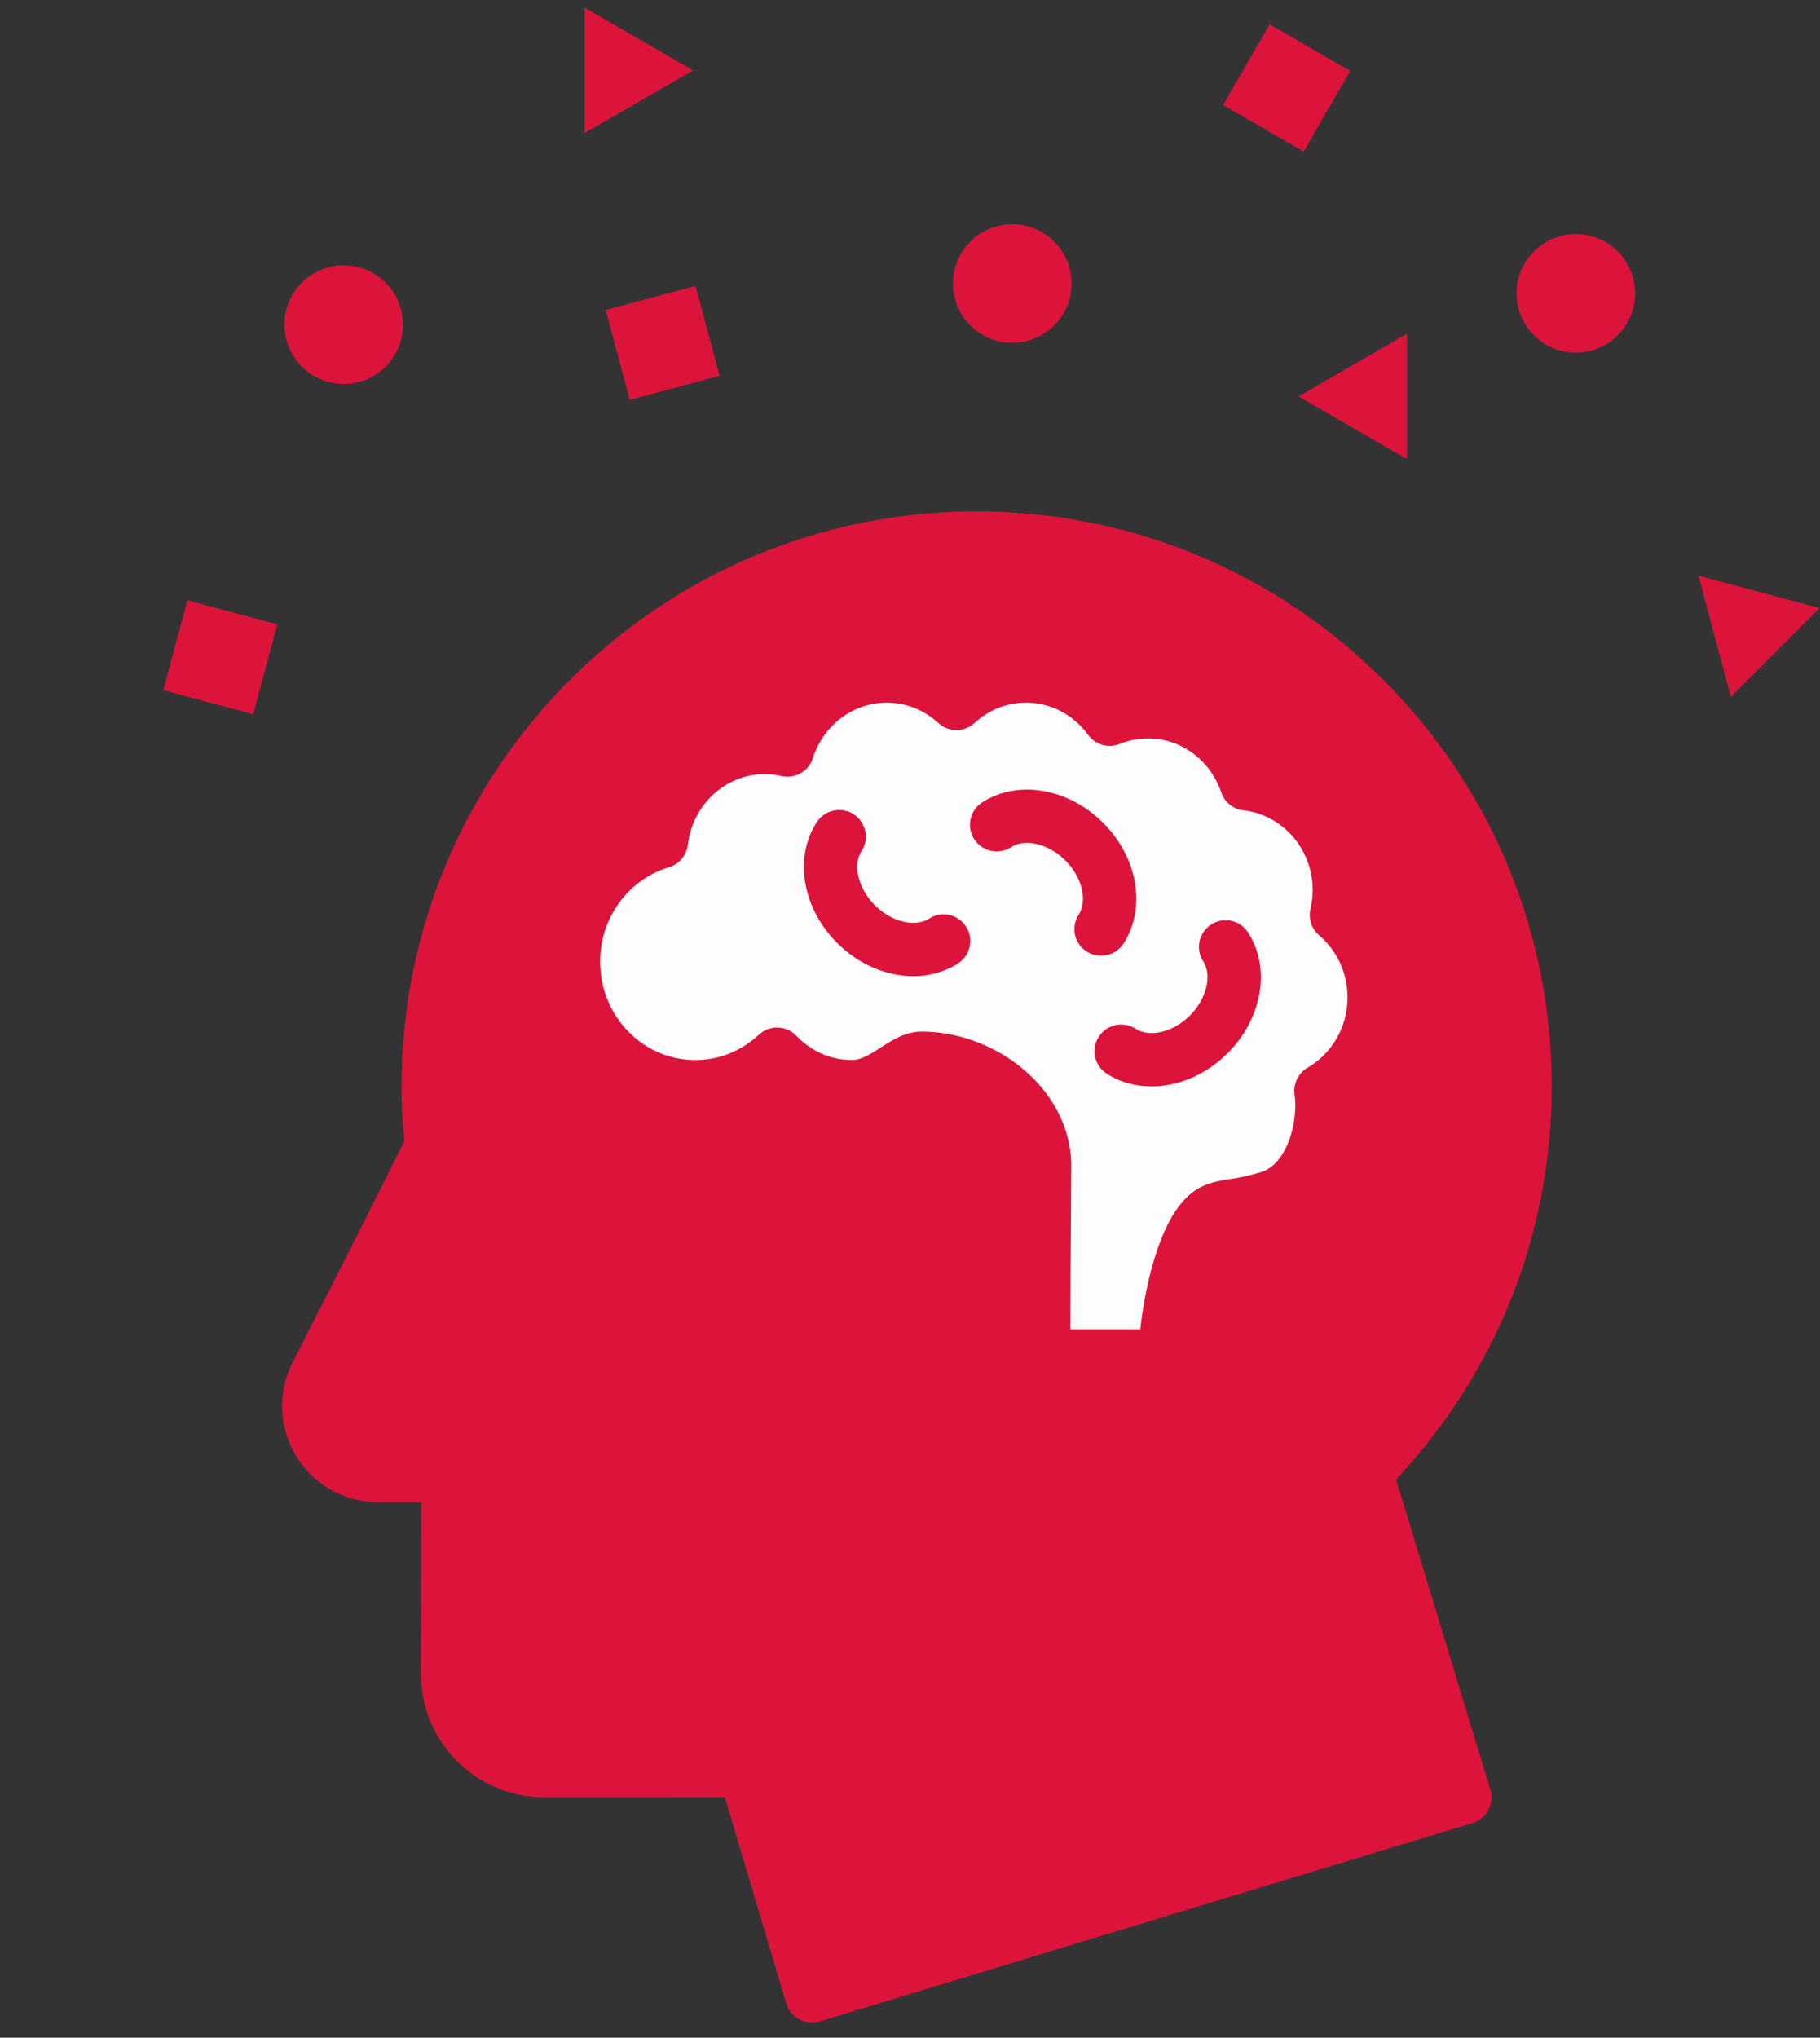
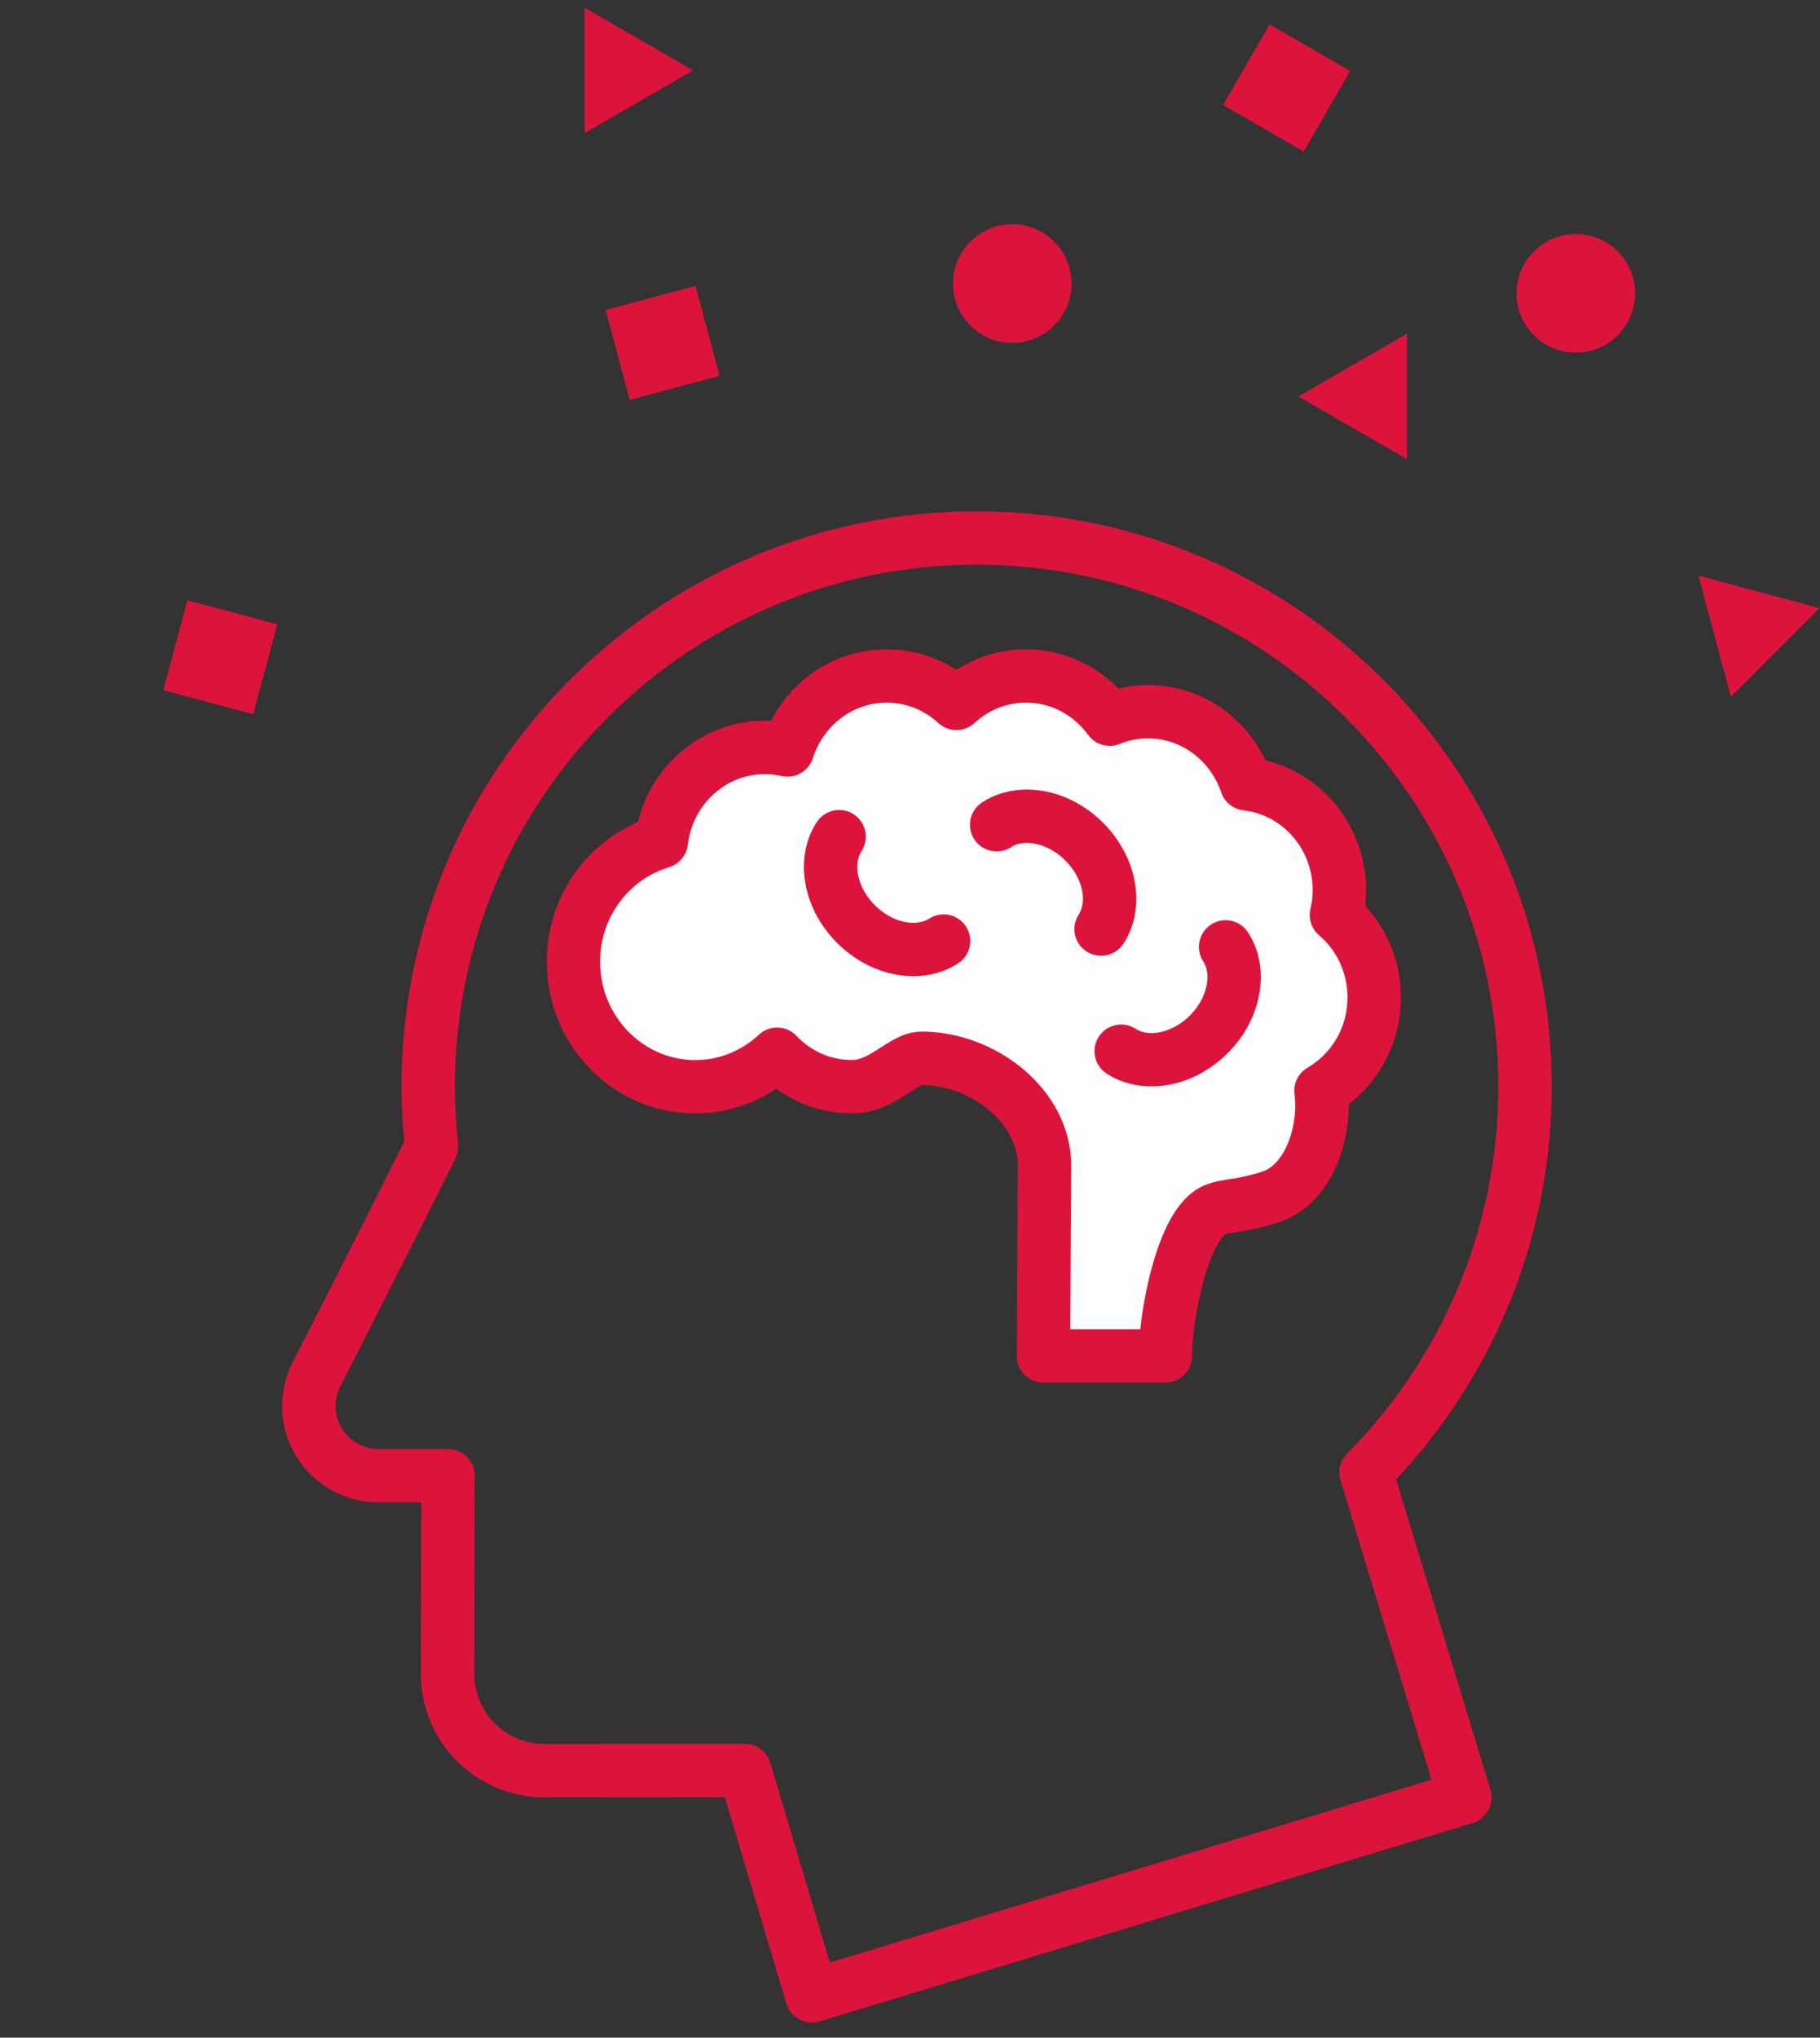
<svg xmlns="http://www.w3.org/2000/svg" width="42" height="47" viewBox="0 0 42 47" fill="none">
  <rect x="0" y="0" width="42" height="47" fill="#333333" stroke="none" />
-   <path d="M9.725 26.254L10.852 19.489L12.882 17.009L16.715 13.626L20.323 12.724H25.284L30.245 14.979L33.176 18.136L35.206 22.872V26.93L33.853 30.989L31.598 33.921L33.853 41.362L18.745 45.872L17.166 40.686H14.686H11.755L10.402 39.784V38.431V33.921H8.372L7.245 33.47V32.117L9.725 26.254Z" fill="#DC143C" />
  <path d="M16.039 17.911L18.519 16.784L19.647 15.656L21.451 15.882H24.608L27.314 16.333L30.245 19.039L31.147 21.294L31.598 23.323L30.02 27.156L27.99 28.058L27.088 29.186L26.637 31.215L24.157 30.99V27.382L23.255 25.352L21.451 24.451L19.196 24.901H17.392L14.46 24.451L13.333 22.647V20.843L15.137 19.49L16.039 17.911Z" fill="#FDFDFD" />
  <path d="M32.218 34.123C34.44 31.754 35.81 28.567 35.809 25.061C35.809 17.734 29.868 11.795 22.538 11.794C15.206 11.795 9.266 17.734 9.266 25.061C9.266 25.488 9.291 25.908 9.33 26.322C8.87 27.252 8.246 28.487 7.722 29.52C7.446 30.064 7.198 30.551 7.017 30.906C6.927 31.084 6.854 31.228 6.802 31.33C6.776 31.382 6.755 31.423 6.74 31.452L6.722 31.488L6.705 31.523L6.703 31.527C6.579 31.805 6.511 32.113 6.511 32.433C6.512 33.657 7.503 34.65 8.73 34.651H9.722L9.713 38.608V38.609C9.713 40.18 10.987 41.454 12.56 41.455L16.727 41.452L18.145 46.21C18.192 46.368 18.299 46.499 18.444 46.577C18.589 46.654 18.758 46.671 18.915 46.624L33.983 42.048C34.309 41.949 34.492 41.605 34.394 41.281L32.218 34.123ZM19.15 45.267L17.777 40.662C17.699 40.4 17.46 40.222 17.186 40.222L12.56 40.225C12.112 40.224 11.713 40.045 11.419 39.752C11.125 39.458 10.946 39.057 10.945 38.61L10.956 34.038C10.956 33.874 10.892 33.718 10.776 33.602C10.66 33.486 10.504 33.422 10.339 33.422H8.73C8.187 33.42 7.744 32.979 7.743 32.433C7.743 32.286 7.774 32.153 7.827 32.032C7.837 32.011 7.869 31.95 7.918 31.852C8.307 31.087 9.702 28.355 10.511 26.713C10.562 26.608 10.583 26.492 10.571 26.376C10.523 25.942 10.498 25.503 10.498 25.061C10.498 21.735 11.844 18.729 14.024 16.549C16.204 14.37 19.21 13.025 22.537 13.024C25.864 13.025 28.87 14.37 31.05 16.549C33.23 18.729 34.577 21.735 34.577 25.061C34.577 28.366 33.243 31.351 31.086 33.528C30.927 33.688 30.869 33.923 30.934 34.139L33.035 41.049L19.15 45.267Z" fill="#DC143C" />
  <path d="M31.124 25.477C31.124 25.474 31.123 25.472 31.123 25.469C31.857 24.905 32.329 24.009 32.329 23.006C32.329 22.19 32.015 21.444 31.504 20.89C31.517 20.775 31.525 20.656 31.525 20.535C31.525 19.087 30.544 17.863 29.203 17.536C28.986 17.082 28.668 16.688 28.27 16.391C27.773 16.021 27.155 15.8 26.491 15.801C26.257 15.801 26.03 15.832 25.812 15.883C25.268 15.328 24.515 14.976 23.679 14.977C23.088 14.976 22.536 15.152 22.072 15.451C21.608 15.152 21.055 14.976 20.465 14.977C19.791 14.976 19.164 15.204 18.663 15.584C18.298 15.861 18 16.22 17.788 16.632C17.742 16.63 17.698 16.624 17.653 16.624C16.876 16.624 16.163 16.925 15.631 17.415C15.19 17.819 14.87 18.355 14.722 18.959C13.48 19.491 12.618 20.735 12.618 22.182C12.618 23.141 12.998 24.017 13.616 24.65C14.232 25.284 15.096 25.681 16.046 25.68C16.736 25.681 17.378 25.468 17.913 25.11C18.405 25.467 19.01 25.681 19.662 25.68C19.934 25.681 20.179 25.616 20.383 25.532C20.689 25.404 20.917 25.24 21.084 25.137C21.166 25.084 21.232 25.047 21.269 25.032L21.286 25.025C21.829 25.028 22.405 25.25 22.821 25.603C23.032 25.78 23.202 25.987 23.315 26.203C23.428 26.421 23.488 26.646 23.488 26.879L23.463 31.271C23.462 31.435 23.526 31.591 23.642 31.708C23.759 31.824 23.915 31.889 24.079 31.889H26.893C27.055 31.889 27.213 31.823 27.328 31.709C27.443 31.595 27.509 31.436 27.509 31.274C27.508 31.095 27.53 30.811 27.576 30.5C27.643 30.033 27.766 29.492 27.924 29.08C28.001 28.875 28.088 28.702 28.164 28.596C28.201 28.543 28.233 28.506 28.254 28.488L28.273 28.474C28.334 28.449 28.423 28.434 28.625 28.403C28.827 28.371 29.111 28.32 29.488 28.201C29.783 28.108 30.04 27.948 30.249 27.751C30.563 27.455 30.777 27.086 30.917 26.695C31.056 26.305 31.123 25.888 31.124 25.477ZM30.176 24.625C29.962 24.749 29.843 24.989 29.874 25.234C29.885 25.323 29.892 25.404 29.892 25.477C29.893 25.843 29.805 26.228 29.656 26.512C29.582 26.654 29.495 26.77 29.405 26.855C29.313 26.94 29.221 26.996 29.117 27.029C28.805 27.126 28.611 27.16 28.432 27.189C28.257 27.218 28.062 27.238 27.823 27.329C27.616 27.41 27.456 27.538 27.328 27.676C27.103 27.92 26.953 28.204 26.825 28.511C26.634 28.972 26.503 29.49 26.413 29.981C26.369 30.219 26.337 30.447 26.314 30.66H24.698L24.72 26.884V26.88C24.72 26.432 24.602 26.007 24.406 25.633C24.11 25.071 23.645 24.619 23.099 24.3C22.553 23.982 21.92 23.795 21.268 23.794C21 23.796 20.801 23.887 20.644 23.968C20.408 24.096 20.23 24.231 20.065 24.32C19.901 24.411 19.776 24.451 19.661 24.45C19.16 24.45 18.711 24.24 18.38 23.892C18.148 23.647 17.76 23.635 17.513 23.866C17.118 24.232 16.61 24.45 16.046 24.451C15.442 24.45 14.899 24.202 14.498 23.792C14.098 23.382 13.849 22.816 13.849 22.183C13.848 21.141 14.529 20.274 15.437 20.004C15.671 19.934 15.844 19.729 15.873 19.486C15.927 19.023 16.146 18.613 16.464 18.321C16.784 18.028 17.196 17.855 17.652 17.855C17.781 17.855 17.91 17.87 18.038 17.899C18.35 17.969 18.663 17.789 18.76 17.484C18.878 17.111 19.109 16.79 19.408 16.564C19.707 16.338 20.067 16.207 20.464 16.207C20.92 16.207 21.331 16.382 21.654 16.677C21.89 16.894 22.252 16.894 22.488 16.677C22.81 16.382 23.221 16.207 23.678 16.207C24.261 16.207 24.776 16.493 25.11 16.95C25.276 17.178 25.577 17.265 25.839 17.159C26.044 17.076 26.26 17.031 26.49 17.031C26.88 17.031 27.236 17.158 27.532 17.378C27.828 17.598 28.058 17.911 28.182 18.276C28.259 18.503 28.458 18.664 28.696 18.691C29.581 18.789 30.293 19.569 30.293 20.535C30.293 20.68 30.274 20.823 30.241 20.966C30.189 21.19 30.267 21.423 30.441 21.573C30.84 21.913 31.096 22.425 31.096 23.006C31.097 23.707 30.721 24.31 30.176 24.625Z" fill="#DC143C" />
  <path d="M27.823 27.329L27.824 27.328L27.823 27.329Z" fill="#DC143C" />
  <path d="M21.44 21.189C21.348 21.248 21.227 21.285 21.076 21.285C20.811 21.288 20.468 21.159 20.19 20.88C19.91 20.603 19.782 20.259 19.784 19.995C19.785 19.845 19.821 19.725 19.881 19.633C20.067 19.349 19.986 18.968 19.701 18.782C19.416 18.597 19.035 18.677 18.849 18.962C18.644 19.275 18.551 19.638 18.551 19.995C18.554 20.626 18.826 21.256 19.318 21.75C19.814 22.242 20.444 22.514 21.076 22.516C21.434 22.516 21.797 22.423 22.111 22.22C22.396 22.035 22.477 21.654 22.291 21.369C22.105 21.084 21.724 21.004 21.44 21.189Z" fill="#DC143C" />
  <path d="M25.926 21.766C26.131 21.452 26.223 21.089 26.223 20.732C26.221 20.101 25.949 19.472 25.456 18.977C24.961 18.485 24.33 18.214 23.699 18.211C23.341 18.211 22.977 18.303 22.663 18.509C22.378 18.694 22.298 19.076 22.484 19.36C22.67 19.644 23.052 19.724 23.337 19.538C23.428 19.479 23.548 19.442 23.699 19.442C23.963 19.44 24.307 19.568 24.584 19.847C24.864 20.124 24.993 20.468 24.991 20.732C24.99 20.883 24.953 21.003 24.894 21.095C24.708 21.379 24.788 21.76 25.074 21.946C25.359 22.131 25.74 22.05 25.926 21.766Z" fill="#DC143C" />
  <path d="M27.948 21.325C27.663 21.511 27.582 21.891 27.768 22.176C27.828 22.267 27.864 22.387 27.865 22.538C27.866 22.802 27.738 23.146 27.459 23.423C27.181 23.702 26.836 23.83 26.573 23.828C26.421 23.828 26.302 23.791 26.21 23.731C25.925 23.546 25.543 23.626 25.357 23.911C25.172 24.195 25.252 24.576 25.537 24.762V24.762C25.851 24.967 26.214 25.059 26.573 25.058C27.204 25.057 27.834 24.785 28.33 24.293C28.823 23.798 29.094 23.169 29.097 22.538C29.097 22.181 29.004 21.818 28.799 21.505C28.614 21.219 28.233 21.139 27.948 21.325Z" fill="#DC143C" />
  <path d="M32.469 7.697L32.469 10.591L29.964 9.144L32.469 7.697Z" fill="#DC143C" />
  <path d="M13.489 0.177L15.995 1.624L13.489 3.07L13.489 0.177Z" fill="#DC143C" />
  <path d="M41.989 14.026L39.943 16.072L39.194 13.277L41.989 14.026Z" fill="#DC143C" />
  <circle cx="23.36" cy="6.54" r="1.368" fill="#DC143C" />
-   <circle cx="7.932" cy="7.488" r="1.368" transform="rotate(-60 7.932 7.488)" fill="#DC143C" />
  <circle cx="36.365" cy="6.766" r="1.368" transform="rotate(45 36.365 6.766)" fill="#DC143C" />
  <rect x="13.977" y="7.15" width="2.147" height="2.147" transform="rotate(-15 13.977 7.15)" fill="#DC143C" />
  <rect x="3.769" y="15.919" width="2.147" height="2.147" transform="rotate(-75 3.769 15.919)" fill="#DC143C" />
  <rect x="29.299" y="0.563" width="2.147" height="2.147" transform="rotate(30 29.299 0.563)" fill="#DC143C" />
</svg>